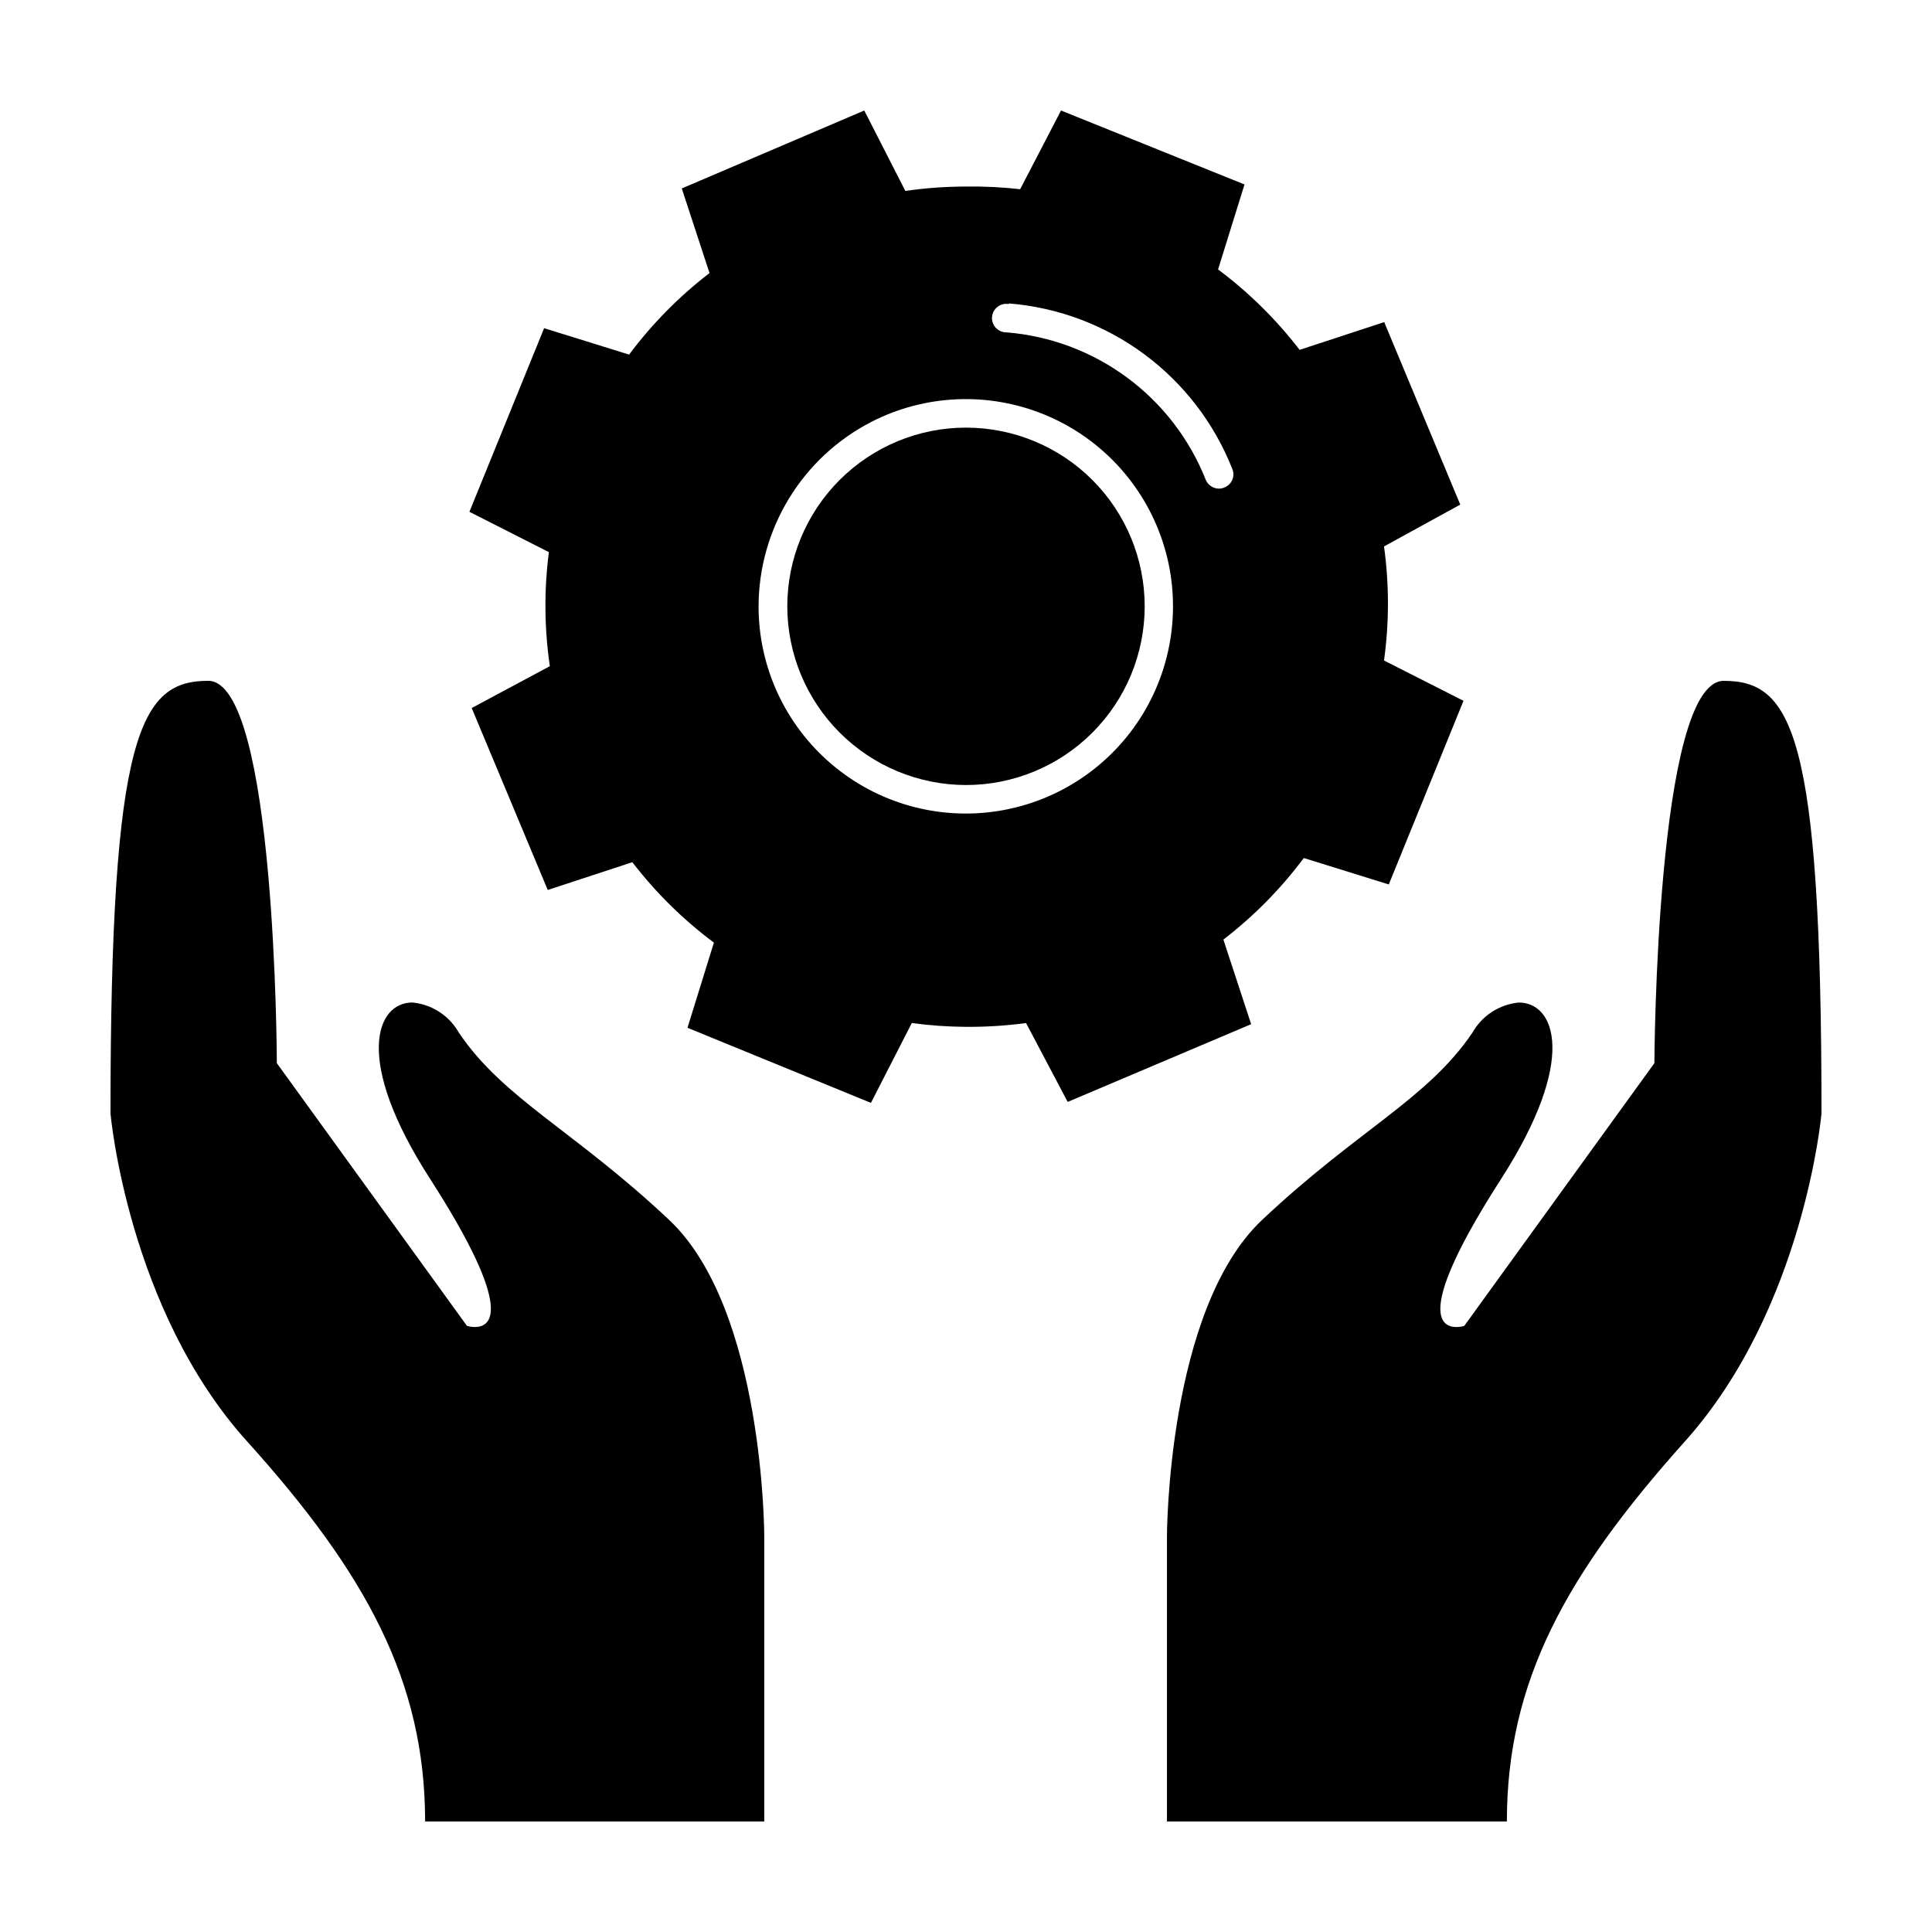
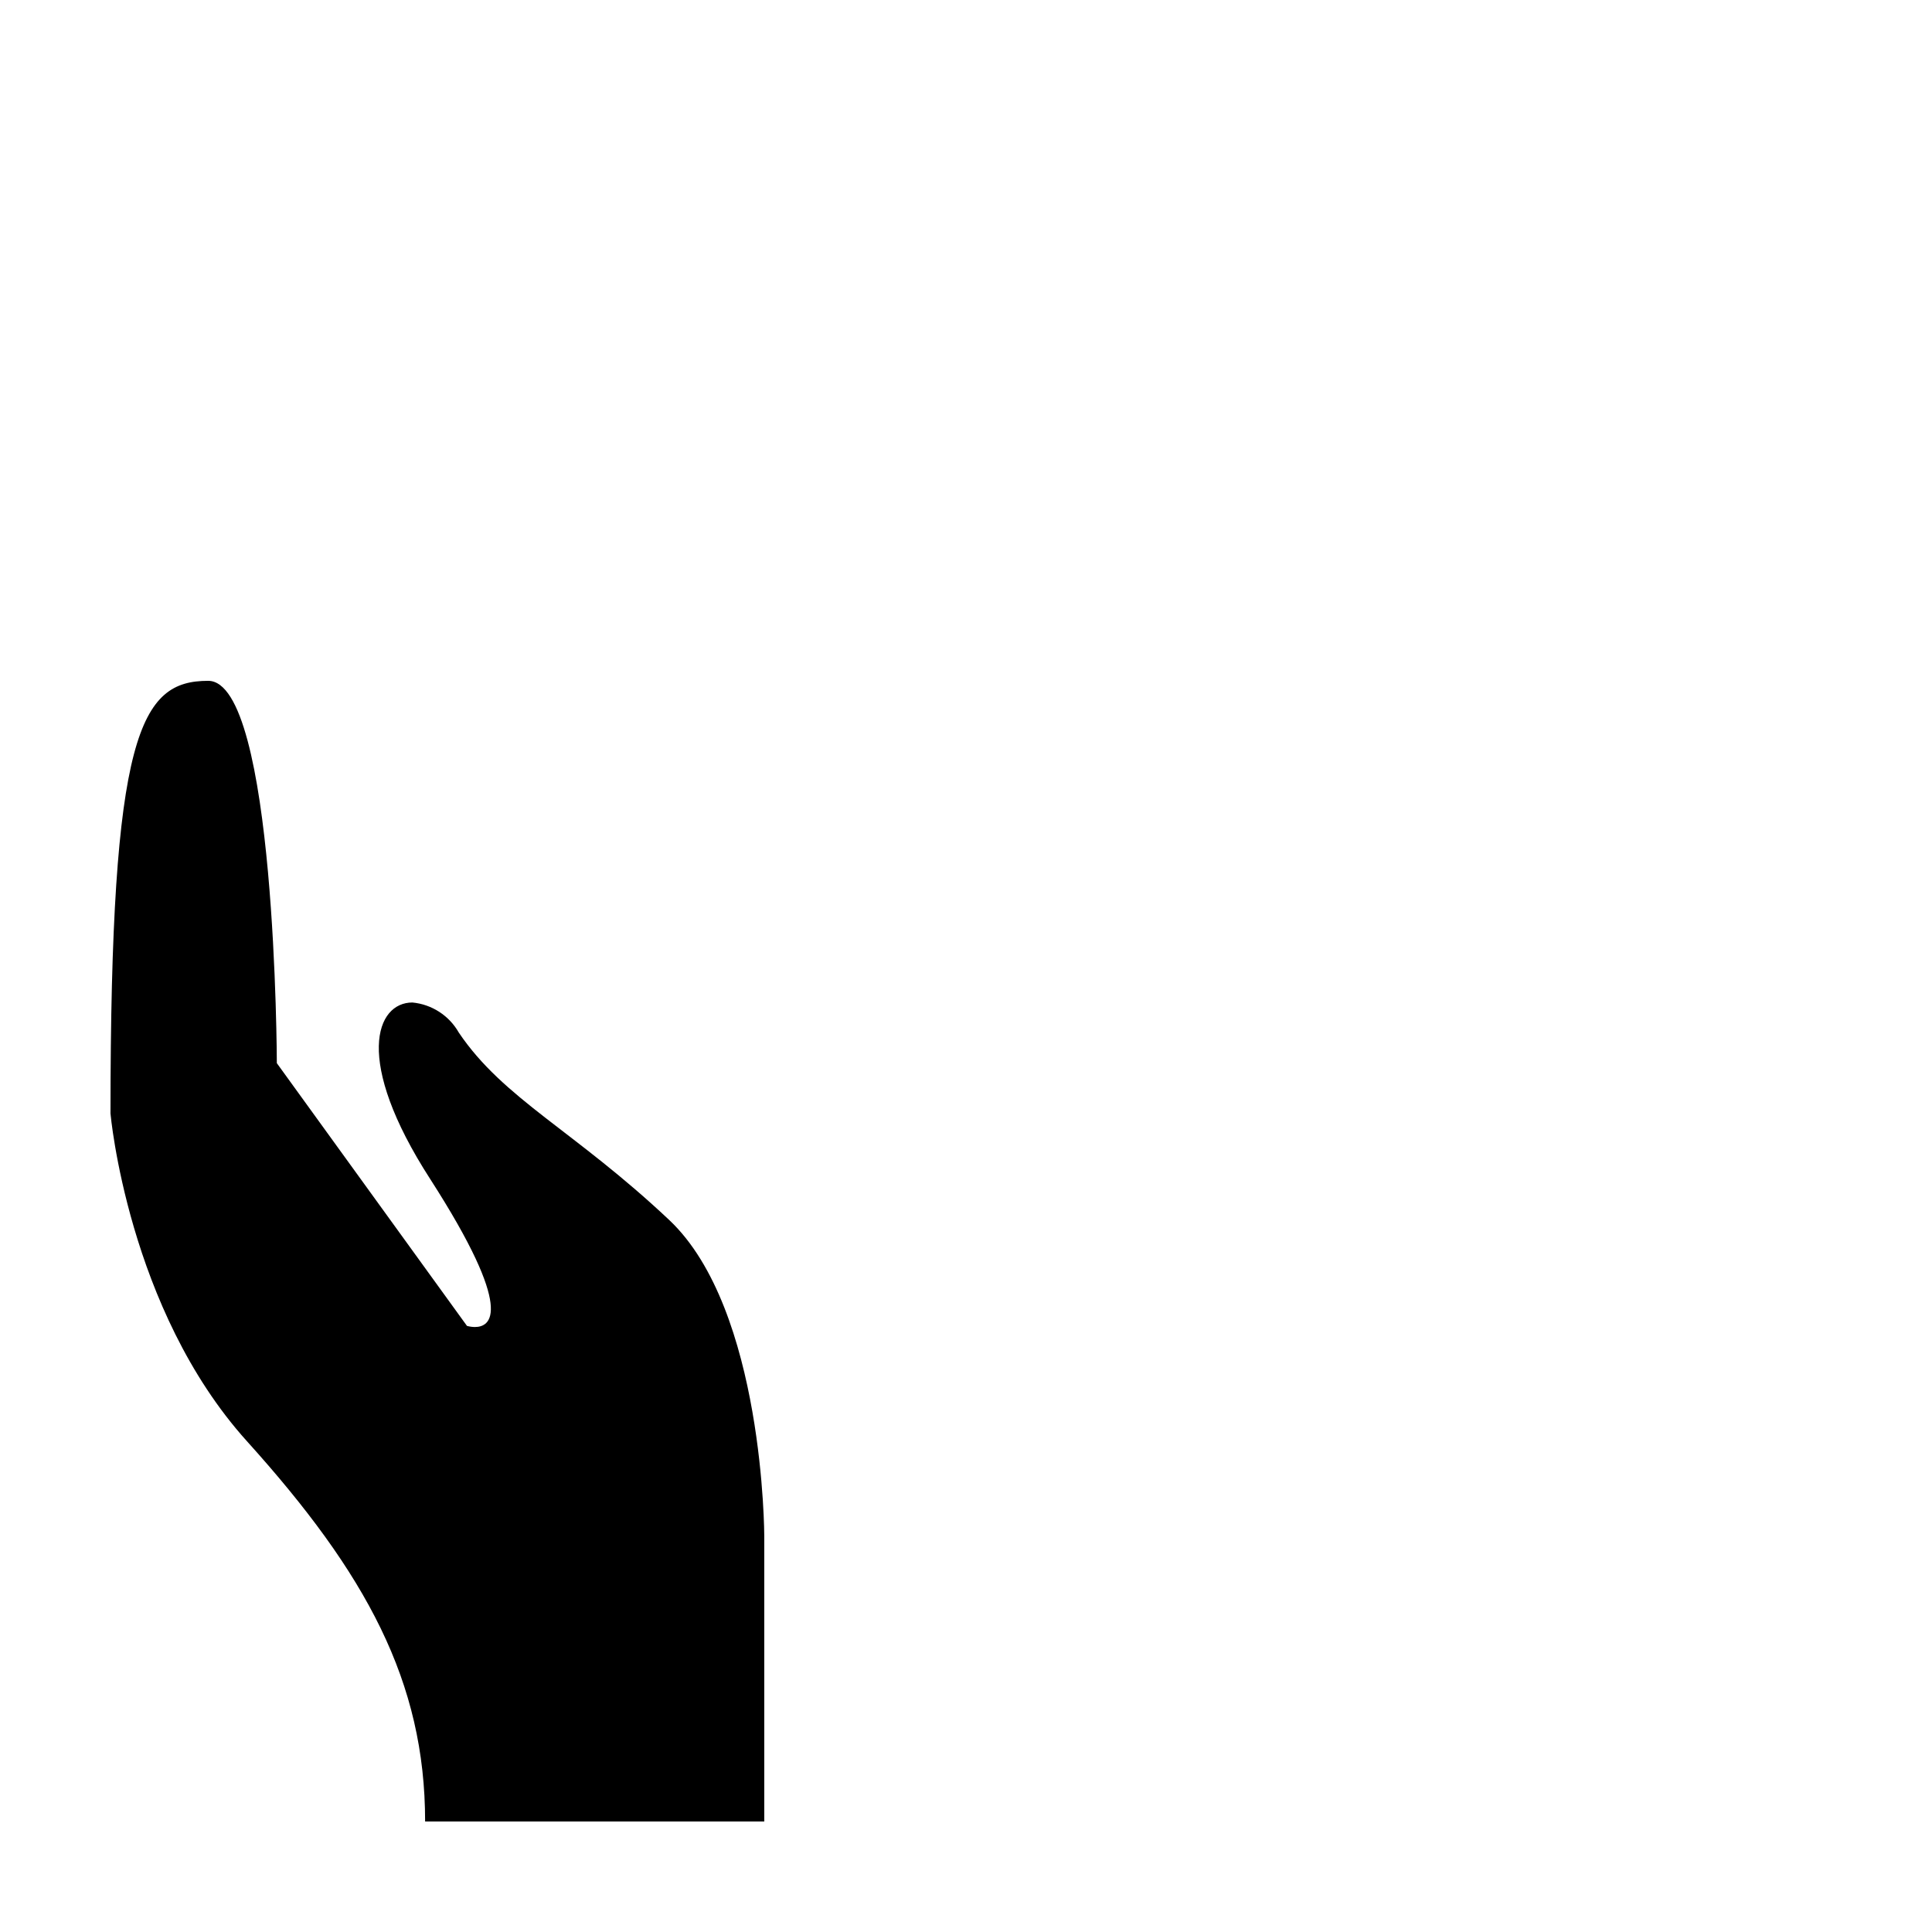
<svg xmlns="http://www.w3.org/2000/svg" fill="#000000" width="800px" height="800px" version="1.1" viewBox="144 144 512 512">
  <g>
    <path d="m256.66 626.71h89.879v-75.57s0-60.105-25.191-83.832c-25.188-23.73-43.879-32.043-55.77-49.676-2.555-4.5-7.144-7.469-12.293-7.961-9.574 0-15.719 15.113 4.734 46.805 22.672 35.266 15.973 39.195 11.84 39.195-0.715-0.004-1.426-0.105-2.113-0.301l-50.383-69.625c0-0.004-0.199-101.32-18.188-101.32-17.984 0-25.895 13.703-25.895 114.67 0 0 4.586 51.844 36.172 86.855 31.59 35.016 47.207 63.684 47.207 100.76z" />
-     <path d="m600.82 324.43c-17.984 0-18.391 101.32-18.391 101.32l-50.383 69.625 0.004 0.004c-0.688 0.195-1.398 0.297-2.117 0.301-4.133 0-10.832-3.93 11.84-39.195 20.453-31.789 14.309-46.805 4.734-46.805h0.004c-5.152 0.492-9.738 3.461-12.293 7.961-11.891 17.633-30.582 25.895-55.773 49.676s-25.191 83.832-25.191 83.832v75.57h90.082c0-37.082 15.617-65.496 47.207-100.76 31.59-35.266 36.172-86.855 36.172-86.855 0-100.96-7.906-114.67-25.895-114.67z" />
-     <path d="m288.2 230.97-19.801 48.668 21.059 10.68v0.004c-1.297 10.039-1.211 20.211 0.254 30.227l-20.707 11.086 20.152 48.215 22.418-7.356c6.199 8.059 13.469 15.227 21.617 21.309l-7.004 22.57 48.617 19.902 10.832-21.16c4.758 0.645 9.555 0.98 14.359 1.008 5.324 0.039 10.641-0.297 15.918-1.008l11.035 20.906 48.617-20.605-7.356-22.418c8.059-6.195 15.23-13.469 21.312-21.613l22.52 7.004 19.801-48.668-21.059-10.68-0.004-0.004c1.383-10.027 1.383-20.199 0-30.227l20.203-11.086-20.152-48.363-22.418 7.356c-6.195-8.059-13.469-15.23-21.613-21.312l7.004-22.52-48.621-19.598-10.832 20.855c-4.766-0.539-9.562-0.777-14.355-0.703-5.379 0.004-10.75 0.391-16.074 1.156l-10.883-21.309-48.363 20.656 7.356 22.418c-8.059 6.195-15.23 13.469-21.312 21.613zm123.28-6.551v0.004c12.941 1.062 25.324 5.723 35.758 13.449 10.434 7.727 18.5 18.215 23.289 30.281 0.43 0.938 0.453 2.012 0.062 2.965-0.395 0.957-1.164 1.707-2.129 2.074-0.445 0.195-0.922 0.297-1.41 0.301-1.543-0.004-2.938-0.938-3.527-2.367-4.281-10.797-11.504-20.176-20.844-27.074-9.34-6.902-20.426-11.051-32.004-11.973-1.059 0.004-2.066-0.438-2.785-1.211-0.715-0.777-1.078-1.816-0.992-2.871 0.086-1.051 0.605-2.023 1.441-2.672 0.832-0.652 1.898-0.926 2.941-0.754zm-36.676 31.441c14.293-7.363 31.098-8.086 45.973-1.988 14.879 6.102 26.336 18.414 31.348 33.691 5.012 15.277 3.074 31.984-5.297 45.715-8.371 13.727-22.34 23.094-38.219 25.633-15.879 2.535-32.07-2.012-44.301-12.449-12.234-10.434-19.281-25.703-19.281-41.781 0.023-10.086 2.812-19.969 8.062-28.574 5.25-8.609 12.762-15.609 21.715-20.246z" />
-     <path d="m400 352.04c12.559 0 24.605-4.988 33.484-13.871 8.883-8.879 13.871-20.926 13.871-33.484 0-12.562-4.988-24.609-13.871-33.488-8.879-8.883-20.926-13.871-33.484-13.871-12.562 0-24.605 4.988-33.488 13.871-8.883 8.879-13.871 20.926-13.871 33.488 0.012 12.555 5.008 24.594 13.887 33.469 8.879 8.879 20.914 13.875 33.473 13.887z" />
  </g>
</svg>